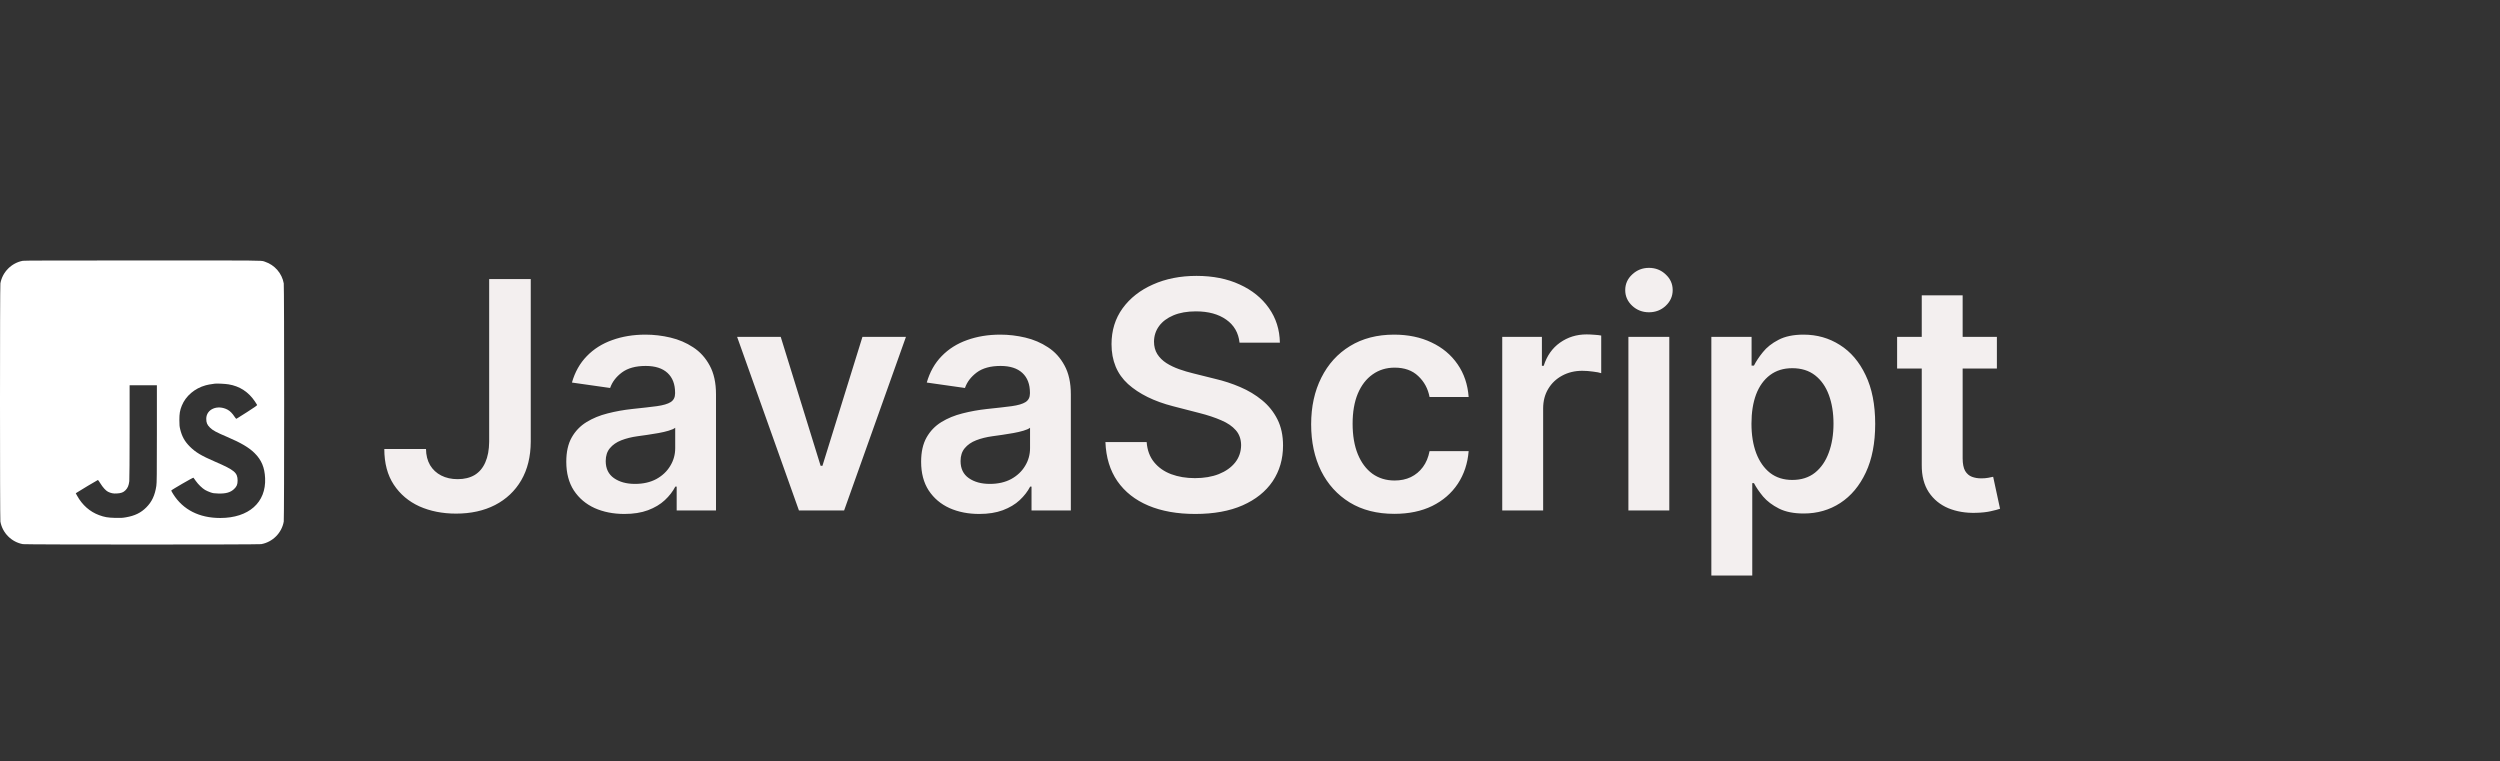
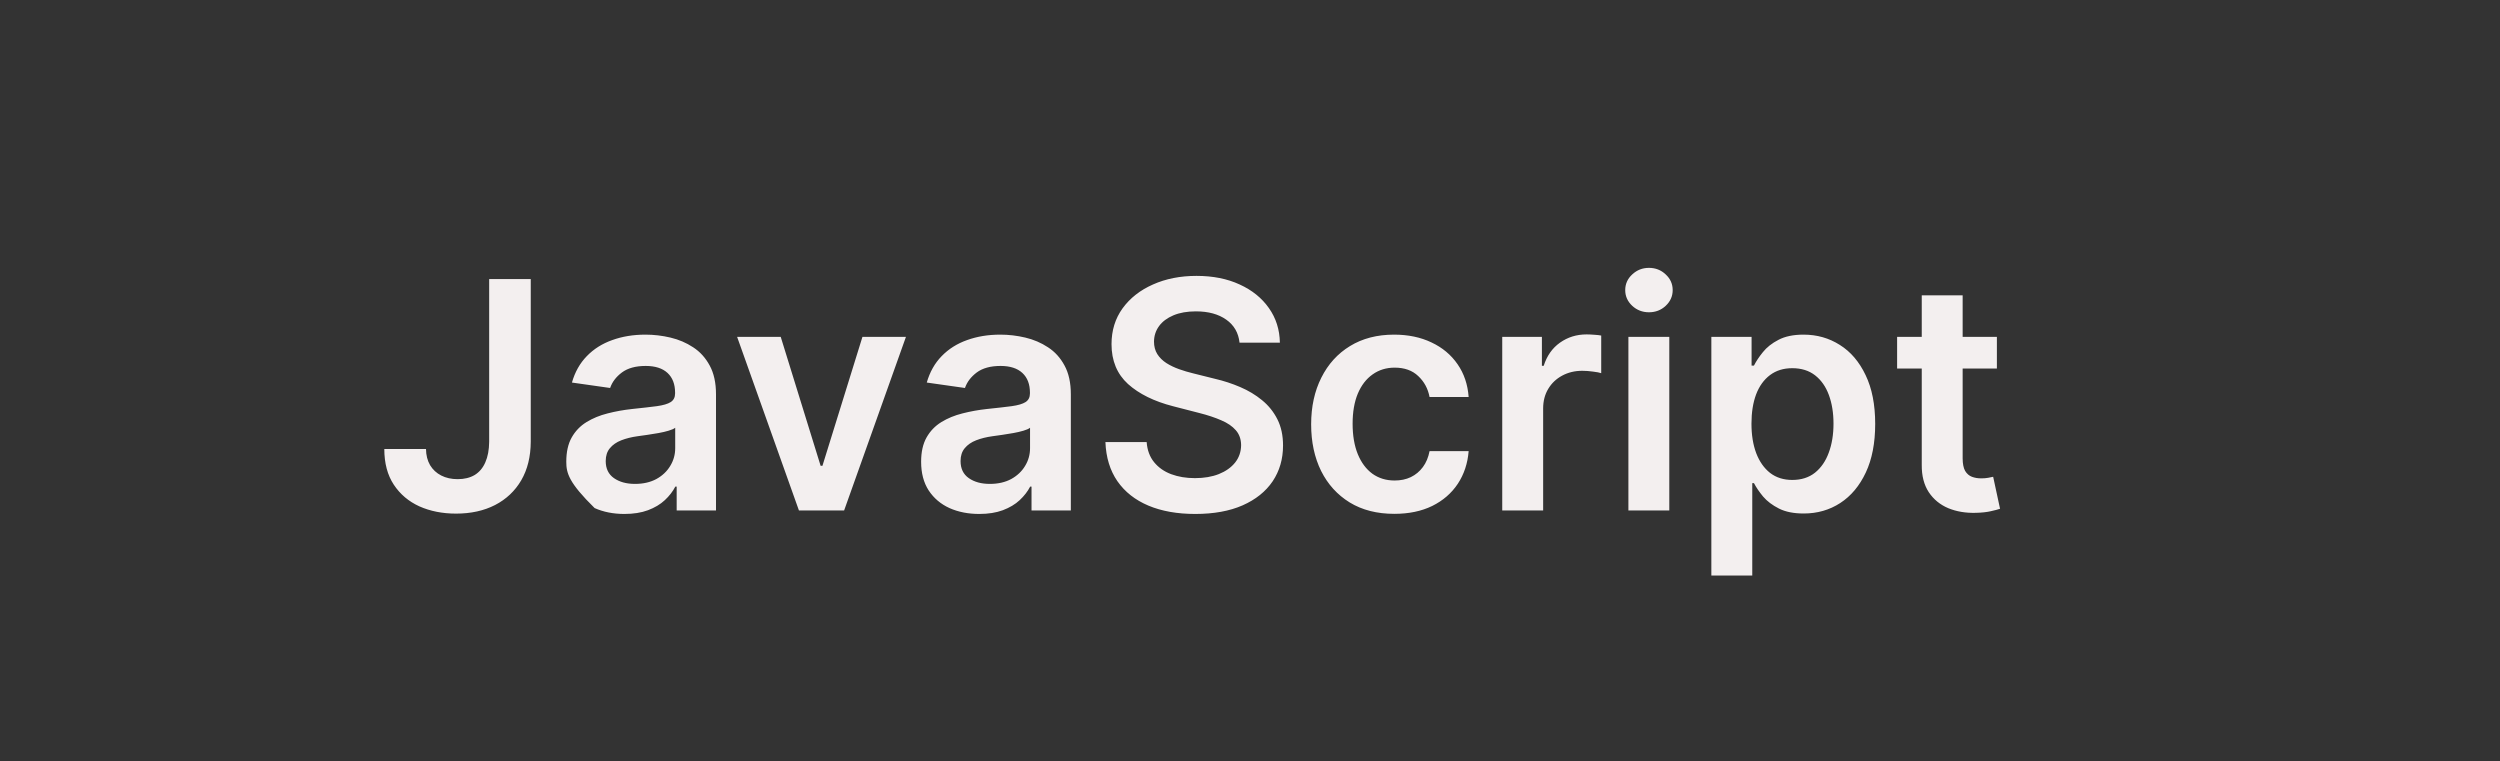
<svg xmlns="http://www.w3.org/2000/svg" width="220" height="67" viewBox="0 0 220 67" fill="none">
  <rect x="0" y="0" width="220" height="67" fill="#333333" stroke="none" />
-   <path d="M43.047 24.556H46.706V38.874C46.699 40.187 46.421 41.317 45.87 42.265C45.32 43.206 44.551 43.932 43.564 44.443C42.583 44.946 41.439 45.198 40.133 45.198C38.94 45.198 37.866 44.986 36.912 44.562C35.964 44.131 35.211 43.495 34.654 42.653C34.098 41.811 33.819 40.764 33.819 39.511H37.488C37.495 40.061 37.614 40.535 37.846 40.933C38.085 41.33 38.413 41.635 38.831 41.847C39.248 42.06 39.729 42.166 40.272 42.166C40.862 42.166 41.363 42.043 41.774 41.798C42.185 41.546 42.496 41.175 42.709 40.684C42.927 40.194 43.04 39.59 43.047 38.874V24.556ZM54.944 45.228C53.976 45.228 53.104 45.056 52.328 44.711C51.559 44.36 50.95 43.843 50.499 43.16C50.055 42.477 49.833 41.635 49.833 40.634C49.833 39.773 49.992 39.06 50.31 38.497C50.628 37.933 51.062 37.482 51.613 37.144C52.163 36.806 52.783 36.551 53.472 36.379C54.168 36.2 54.887 36.071 55.63 35.991C56.525 35.898 57.25 35.815 57.807 35.742C58.364 35.663 58.768 35.544 59.02 35.384C59.279 35.219 59.408 34.964 59.408 34.619V34.559C59.408 33.81 59.186 33.23 58.742 32.819C58.298 32.408 57.658 32.203 56.823 32.203C55.941 32.203 55.242 32.395 54.725 32.779C54.214 33.164 53.87 33.618 53.691 34.142L50.33 33.664C50.595 32.736 51.033 31.961 51.642 31.337C52.252 30.708 52.998 30.237 53.88 29.926C54.761 29.607 55.736 29.448 56.803 29.448C57.539 29.448 58.271 29.535 59 29.707C59.73 29.879 60.396 30.164 60.999 30.562C61.602 30.953 62.086 31.487 62.451 32.163C62.822 32.839 63.008 33.684 63.008 34.698V44.92H59.547V42.822H59.428C59.209 43.246 58.901 43.644 58.503 44.015C58.112 44.38 57.618 44.675 57.022 44.9C56.432 45.119 55.739 45.228 54.944 45.228ZM55.878 42.583C56.601 42.583 57.227 42.441 57.758 42.156C58.288 41.864 58.695 41.48 58.98 41.002C59.272 40.525 59.418 40.005 59.418 39.441V37.642C59.305 37.734 59.113 37.821 58.841 37.9C58.576 37.98 58.278 38.049 57.946 38.109C57.615 38.169 57.287 38.221 56.962 38.268C56.637 38.314 56.355 38.354 56.117 38.387C55.58 38.46 55.099 38.58 54.675 38.745C54.251 38.911 53.916 39.143 53.671 39.441C53.425 39.733 53.303 40.111 53.303 40.575C53.303 41.238 53.545 41.738 54.029 42.076C54.513 42.414 55.129 42.583 55.878 42.583ZM79.722 29.647L74.283 44.92H70.306L64.867 29.647H68.705L72.215 40.992H72.374L75.894 29.647H79.722ZM86.17 45.228C85.202 45.228 84.331 45.056 83.555 44.711C82.786 44.36 82.176 43.843 81.725 43.16C81.281 42.477 81.059 41.635 81.059 40.634C81.059 39.773 81.218 39.06 81.537 38.497C81.855 37.933 82.289 37.482 82.839 37.144C83.389 36.806 84.009 36.551 84.698 36.379C85.394 36.2 86.114 36.071 86.856 35.991C87.751 35.898 88.477 35.815 89.034 35.742C89.591 35.663 89.995 35.544 90.247 35.384C90.505 35.219 90.635 34.964 90.635 34.619V34.559C90.635 33.81 90.412 33.23 89.968 32.819C89.524 32.408 88.885 32.203 88.049 32.203C87.168 32.203 86.468 32.395 85.951 32.779C85.441 33.164 85.096 33.618 84.917 34.142L81.556 33.664C81.822 32.736 82.259 31.961 82.869 31.337C83.479 30.708 84.225 30.237 85.106 29.926C85.988 29.607 86.962 29.448 88.029 29.448C88.765 29.448 89.498 29.535 90.227 29.707C90.956 29.879 91.622 30.164 92.225 30.562C92.829 30.953 93.313 31.487 93.677 32.163C94.048 32.839 94.234 33.684 94.234 34.698V44.92H90.774V42.822H90.654C90.436 43.246 90.127 43.644 89.73 44.015C89.339 44.38 88.845 44.675 88.248 44.9C87.658 45.119 86.966 45.228 86.17 45.228ZM87.105 42.583C87.827 42.583 88.454 42.441 88.984 42.156C89.514 41.864 89.922 41.48 90.207 41.002C90.499 40.525 90.644 40.005 90.644 39.441V37.642C90.532 37.734 90.34 37.821 90.068 37.9C89.803 37.98 89.504 38.049 89.173 38.109C88.841 38.169 88.513 38.221 88.189 38.268C87.864 38.314 87.582 38.354 87.343 38.387C86.806 38.46 86.326 38.58 85.902 38.745C85.477 38.911 85.143 39.143 84.897 39.441C84.652 39.733 84.529 40.111 84.529 40.575C84.529 41.238 84.771 41.738 85.255 42.076C85.739 42.414 86.356 42.583 87.105 42.583ZM109.079 30.154C108.986 29.286 108.595 28.61 107.906 28.126C107.223 27.642 106.335 27.4 105.241 27.4C104.472 27.4 103.813 27.516 103.262 27.748C102.712 27.98 102.291 28.295 102 28.693C101.708 29.09 101.559 29.544 101.552 30.055C101.552 30.479 101.648 30.847 101.841 31.159C102.039 31.47 102.308 31.735 102.646 31.954C102.984 32.166 103.359 32.345 103.77 32.491C104.181 32.637 104.595 32.759 105.012 32.859L106.922 33.336C107.69 33.515 108.43 33.757 109.139 34.062C109.855 34.367 110.494 34.751 111.058 35.215C111.628 35.679 112.079 36.239 112.41 36.896C112.742 37.552 112.907 38.321 112.907 39.203C112.907 40.396 112.602 41.446 111.993 42.355C111.383 43.256 110.501 43.962 109.348 44.472C108.201 44.976 106.812 45.228 105.181 45.228C103.597 45.228 102.222 44.983 101.055 44.492C99.895 44.002 98.987 43.286 98.331 42.345C97.681 41.403 97.33 40.257 97.277 38.904H100.906C100.959 39.614 101.178 40.203 101.562 40.674C101.947 41.145 102.447 41.496 103.064 41.728C103.687 41.96 104.383 42.076 105.152 42.076C105.954 42.076 106.656 41.957 107.26 41.718C107.869 41.473 108.347 41.135 108.691 40.704C109.036 40.267 109.212 39.756 109.218 39.173C109.212 38.642 109.056 38.205 108.751 37.86C108.446 37.509 108.019 37.217 107.468 36.985C106.925 36.747 106.288 36.535 105.559 36.349L103.243 35.752C101.565 35.321 100.24 34.669 99.265 33.794C98.297 32.912 97.814 31.742 97.814 30.284C97.814 29.084 98.138 28.033 98.788 27.132C99.444 26.23 100.336 25.531 101.463 25.034C102.59 24.53 103.866 24.278 105.291 24.278C106.736 24.278 108.002 24.53 109.089 25.034C110.183 25.531 111.041 26.223 111.664 27.112C112.288 27.993 112.609 29.008 112.629 30.154H109.079ZM122.699 45.218C121.174 45.218 119.865 44.883 118.771 44.214C117.684 43.544 116.846 42.62 116.256 41.44C115.672 40.253 115.381 38.888 115.381 37.343C115.381 35.792 115.679 34.423 116.276 33.237C116.872 32.044 117.714 31.116 118.801 30.453C119.895 29.783 121.188 29.448 122.679 29.448C123.919 29.448 125.016 29.677 125.97 30.134C126.931 30.585 127.697 31.225 128.267 32.053C128.837 32.875 129.162 33.837 129.241 34.937H125.801C125.662 34.201 125.33 33.588 124.807 33.097C124.29 32.6 123.597 32.352 122.729 32.352C121.993 32.352 121.347 32.551 120.79 32.948C120.233 33.339 119.799 33.903 119.487 34.639C119.182 35.374 119.03 36.256 119.03 37.284C119.03 38.324 119.182 39.219 119.487 39.968C119.792 40.711 120.22 41.284 120.77 41.688C121.327 42.086 121.98 42.285 122.729 42.285C123.259 42.285 123.733 42.185 124.151 41.987C124.575 41.781 124.929 41.486 125.214 41.102C125.5 40.717 125.695 40.25 125.801 39.7H129.241C129.155 40.78 128.837 41.738 128.287 42.573C127.737 43.402 126.988 44.052 126.04 44.522C125.092 44.986 123.978 45.218 122.699 45.218ZM132.197 44.92V29.647H135.687V32.193H135.846C136.125 31.311 136.602 30.632 137.278 30.154C137.961 29.67 138.74 29.428 139.615 29.428C139.814 29.428 140.036 29.438 140.281 29.458C140.533 29.471 140.742 29.495 140.907 29.528V32.839C140.755 32.786 140.513 32.739 140.181 32.7C139.857 32.653 139.542 32.63 139.237 32.63C138.581 32.63 137.991 32.773 137.467 33.058C136.95 33.336 136.542 33.724 136.244 34.221C135.946 34.718 135.797 35.292 135.797 35.941V44.92H132.197ZM143.299 44.92V29.647H146.898V44.92H143.299ZM145.108 27.48C144.538 27.48 144.048 27.291 143.637 26.913C143.226 26.528 143.02 26.068 143.02 25.531C143.02 24.987 143.226 24.526 143.637 24.149C144.048 23.764 144.538 23.572 145.108 23.572C145.685 23.572 146.176 23.764 146.58 24.149C146.991 24.526 147.196 24.987 147.196 25.531C147.196 26.068 146.991 26.528 146.58 26.913C146.176 27.291 145.685 27.48 145.108 27.48ZM150.599 50.647V29.647H154.139V32.173H154.348C154.534 31.802 154.795 31.407 155.134 30.989C155.472 30.565 155.929 30.204 156.506 29.906C157.082 29.601 157.818 29.448 158.713 29.448C159.893 29.448 160.957 29.75 161.905 30.353C162.859 30.95 163.615 31.835 164.172 33.008C164.735 34.175 165.017 35.606 165.017 37.303C165.017 38.98 164.742 40.406 164.192 41.579C163.642 42.752 162.893 43.647 161.945 44.264C160.997 44.88 159.923 45.188 158.723 45.188C157.848 45.188 157.122 45.043 156.545 44.751C155.969 44.459 155.505 44.108 155.153 43.697C154.809 43.279 154.54 42.885 154.348 42.514H154.199V50.647H150.599ZM154.129 37.284C154.129 38.271 154.268 39.136 154.547 39.879C154.832 40.621 155.24 41.201 155.77 41.619C156.307 42.03 156.956 42.235 157.719 42.235C158.514 42.235 159.18 42.023 159.717 41.599C160.254 41.168 160.659 40.581 160.93 39.839C161.209 39.09 161.348 38.238 161.348 37.284C161.348 36.336 161.212 35.494 160.94 34.758C160.669 34.022 160.264 33.446 159.727 33.028C159.19 32.61 158.521 32.401 157.719 32.401C156.95 32.401 156.297 32.604 155.76 33.008C155.223 33.412 154.815 33.979 154.537 34.708C154.265 35.437 154.129 36.296 154.129 37.284ZM175.726 29.647V32.431H166.946V29.647H175.726ZM169.114 25.988H172.713V40.326C172.713 40.81 172.786 41.181 172.932 41.44C173.084 41.692 173.283 41.864 173.528 41.957C173.774 42.05 174.045 42.096 174.344 42.096C174.569 42.096 174.775 42.08 174.96 42.046C175.152 42.013 175.298 41.983 175.398 41.957L176.004 44.771C175.812 44.837 175.537 44.91 175.179 44.989C174.828 45.069 174.397 45.115 173.886 45.129C172.985 45.155 172.173 45.019 171.45 44.721C170.728 44.416 170.154 43.946 169.73 43.309C169.313 42.673 169.107 41.877 169.114 40.923V25.988Z" fill="#F3EFEF" />
-   <path fill-rule="evenodd" clip-rule="evenodd" d="M2.011 22.95C1.014 23.131 0.21 23.94 0.035 24.937C-0.012 25.201 -0.012 45.634 0.035 45.898C0.211 46.901 1.019 47.709 2.022 47.885C2.286 47.931 22.719 47.931 22.983 47.885C23.986 47.709 24.794 46.901 24.97 45.898C25.017 45.634 25.017 25.201 24.97 24.937C24.817 24.06 24.17 23.313 23.323 23.035C23.298 23.027 23.279 23.019 23.26 23.012L23.238 23.003C23.007 22.918 22.746 22.919 14.533 22.92L12.484 22.921C4.106 22.922 2.132 22.928 2.011 22.95ZM18.104 33.906C18.306 33.851 18.438 33.827 18.905 33.762C19.079 33.737 19.817 33.774 20.11 33.822C21.091 33.982 21.868 34.487 22.438 35.336C22.534 35.477 22.619 35.614 22.628 35.639C22.64 35.672 22.388 35.85 21.741 36.264C21.244 36.583 20.821 36.849 20.802 36.856C20.783 36.863 20.711 36.782 20.643 36.675C20.456 36.385 20.24 36.165 20.032 36.055C19.145 35.581 18.151 36.003 18.151 36.853C18.15 37.197 18.228 37.383 18.476 37.629C18.719 37.872 19.028 38.039 19.994 38.45C21.202 38.965 21.906 39.381 22.398 39.867C23.012 40.476 23.288 41.13 23.33 42.081C23.427 44.219 21.887 45.583 19.378 45.583C17.535 45.583 16.105 44.857 15.242 43.482C15.147 43.33 15.069 43.189 15.069 43.168C15.069 43.119 16.997 42.004 17.025 42.037C17.037 42.051 17.131 42.182 17.233 42.328C17.448 42.631 17.79 42.962 18.048 43.116C18.145 43.175 18.35 43.266 18.502 43.32C18.748 43.406 18.826 43.418 19.22 43.43C19.878 43.448 20.277 43.335 20.592 43.041C20.834 42.814 20.91 42.634 20.909 42.286C20.907 41.592 20.635 41.365 18.921 40.625C17.714 40.104 17.208 39.802 16.709 39.302C16.25 38.843 16.011 38.414 15.853 37.761C15.798 37.538 15.785 37.385 15.784 36.964C15.783 36.398 15.832 36.107 16 35.696C16.346 34.844 17.137 34.171 18.104 33.906ZM11.377 42.348C11.393 42.206 11.406 40.296 11.406 37.998L11.406 33.901H12.606H13.806L13.806 38.172C13.805 41.808 13.798 42.489 13.758 42.756C13.633 43.588 13.367 44.157 12.874 44.651C12.4 45.127 11.864 45.388 11.083 45.523C10.748 45.581 10.617 45.588 10.112 45.573C9.474 45.555 9.198 45.507 8.727 45.334C7.908 45.035 7.239 44.445 6.784 43.621L6.668 43.411L6.756 43.35C6.943 43.221 8.59 42.237 8.618 42.237C8.635 42.237 8.732 42.374 8.835 42.542C9.046 42.886 9.308 43.174 9.497 43.271C9.748 43.399 9.978 43.446 10.268 43.427C10.67 43.402 10.848 43.336 11.043 43.141C11.239 42.945 11.334 42.719 11.377 42.348Z" fill="white" />
+   <path d="M43.047 24.556H46.706V38.874C46.699 40.187 46.421 41.317 45.87 42.265C45.32 43.206 44.551 43.932 43.564 44.443C42.583 44.946 41.439 45.198 40.133 45.198C38.94 45.198 37.866 44.986 36.912 44.562C35.964 44.131 35.211 43.495 34.654 42.653C34.098 41.811 33.819 40.764 33.819 39.511H37.488C37.495 40.061 37.614 40.535 37.846 40.933C38.085 41.33 38.413 41.635 38.831 41.847C39.248 42.06 39.729 42.166 40.272 42.166C40.862 42.166 41.363 42.043 41.774 41.798C42.185 41.546 42.496 41.175 42.709 40.684C42.927 40.194 43.04 39.59 43.047 38.874V24.556ZM54.944 45.228C53.976 45.228 53.104 45.056 52.328 44.711C50.055 42.477 49.833 41.635 49.833 40.634C49.833 39.773 49.992 39.06 50.31 38.497C50.628 37.933 51.062 37.482 51.613 37.144C52.163 36.806 52.783 36.551 53.472 36.379C54.168 36.2 54.887 36.071 55.63 35.991C56.525 35.898 57.25 35.815 57.807 35.742C58.364 35.663 58.768 35.544 59.02 35.384C59.279 35.219 59.408 34.964 59.408 34.619V34.559C59.408 33.81 59.186 33.23 58.742 32.819C58.298 32.408 57.658 32.203 56.823 32.203C55.941 32.203 55.242 32.395 54.725 32.779C54.214 33.164 53.87 33.618 53.691 34.142L50.33 33.664C50.595 32.736 51.033 31.961 51.642 31.337C52.252 30.708 52.998 30.237 53.88 29.926C54.761 29.607 55.736 29.448 56.803 29.448C57.539 29.448 58.271 29.535 59 29.707C59.73 29.879 60.396 30.164 60.999 30.562C61.602 30.953 62.086 31.487 62.451 32.163C62.822 32.839 63.008 33.684 63.008 34.698V44.92H59.547V42.822H59.428C59.209 43.246 58.901 43.644 58.503 44.015C58.112 44.38 57.618 44.675 57.022 44.9C56.432 45.119 55.739 45.228 54.944 45.228ZM55.878 42.583C56.601 42.583 57.227 42.441 57.758 42.156C58.288 41.864 58.695 41.48 58.98 41.002C59.272 40.525 59.418 40.005 59.418 39.441V37.642C59.305 37.734 59.113 37.821 58.841 37.9C58.576 37.98 58.278 38.049 57.946 38.109C57.615 38.169 57.287 38.221 56.962 38.268C56.637 38.314 56.355 38.354 56.117 38.387C55.58 38.46 55.099 38.58 54.675 38.745C54.251 38.911 53.916 39.143 53.671 39.441C53.425 39.733 53.303 40.111 53.303 40.575C53.303 41.238 53.545 41.738 54.029 42.076C54.513 42.414 55.129 42.583 55.878 42.583ZM79.722 29.647L74.283 44.92H70.306L64.867 29.647H68.705L72.215 40.992H72.374L75.894 29.647H79.722ZM86.17 45.228C85.202 45.228 84.331 45.056 83.555 44.711C82.786 44.36 82.176 43.843 81.725 43.16C81.281 42.477 81.059 41.635 81.059 40.634C81.059 39.773 81.218 39.06 81.537 38.497C81.855 37.933 82.289 37.482 82.839 37.144C83.389 36.806 84.009 36.551 84.698 36.379C85.394 36.2 86.114 36.071 86.856 35.991C87.751 35.898 88.477 35.815 89.034 35.742C89.591 35.663 89.995 35.544 90.247 35.384C90.505 35.219 90.635 34.964 90.635 34.619V34.559C90.635 33.81 90.412 33.23 89.968 32.819C89.524 32.408 88.885 32.203 88.049 32.203C87.168 32.203 86.468 32.395 85.951 32.779C85.441 33.164 85.096 33.618 84.917 34.142L81.556 33.664C81.822 32.736 82.259 31.961 82.869 31.337C83.479 30.708 84.225 30.237 85.106 29.926C85.988 29.607 86.962 29.448 88.029 29.448C88.765 29.448 89.498 29.535 90.227 29.707C90.956 29.879 91.622 30.164 92.225 30.562C92.829 30.953 93.313 31.487 93.677 32.163C94.048 32.839 94.234 33.684 94.234 34.698V44.92H90.774V42.822H90.654C90.436 43.246 90.127 43.644 89.73 44.015C89.339 44.38 88.845 44.675 88.248 44.9C87.658 45.119 86.966 45.228 86.17 45.228ZM87.105 42.583C87.827 42.583 88.454 42.441 88.984 42.156C89.514 41.864 89.922 41.48 90.207 41.002C90.499 40.525 90.644 40.005 90.644 39.441V37.642C90.532 37.734 90.34 37.821 90.068 37.9C89.803 37.98 89.504 38.049 89.173 38.109C88.841 38.169 88.513 38.221 88.189 38.268C87.864 38.314 87.582 38.354 87.343 38.387C86.806 38.46 86.326 38.58 85.902 38.745C85.477 38.911 85.143 39.143 84.897 39.441C84.652 39.733 84.529 40.111 84.529 40.575C84.529 41.238 84.771 41.738 85.255 42.076C85.739 42.414 86.356 42.583 87.105 42.583ZM109.079 30.154C108.986 29.286 108.595 28.61 107.906 28.126C107.223 27.642 106.335 27.4 105.241 27.4C104.472 27.4 103.813 27.516 103.262 27.748C102.712 27.98 102.291 28.295 102 28.693C101.708 29.09 101.559 29.544 101.552 30.055C101.552 30.479 101.648 30.847 101.841 31.159C102.039 31.47 102.308 31.735 102.646 31.954C102.984 32.166 103.359 32.345 103.77 32.491C104.181 32.637 104.595 32.759 105.012 32.859L106.922 33.336C107.69 33.515 108.43 33.757 109.139 34.062C109.855 34.367 110.494 34.751 111.058 35.215C111.628 35.679 112.079 36.239 112.41 36.896C112.742 37.552 112.907 38.321 112.907 39.203C112.907 40.396 112.602 41.446 111.993 42.355C111.383 43.256 110.501 43.962 109.348 44.472C108.201 44.976 106.812 45.228 105.181 45.228C103.597 45.228 102.222 44.983 101.055 44.492C99.895 44.002 98.987 43.286 98.331 42.345C97.681 41.403 97.33 40.257 97.277 38.904H100.906C100.959 39.614 101.178 40.203 101.562 40.674C101.947 41.145 102.447 41.496 103.064 41.728C103.687 41.96 104.383 42.076 105.152 42.076C105.954 42.076 106.656 41.957 107.26 41.718C107.869 41.473 108.347 41.135 108.691 40.704C109.036 40.267 109.212 39.756 109.218 39.173C109.212 38.642 109.056 38.205 108.751 37.86C108.446 37.509 108.019 37.217 107.468 36.985C106.925 36.747 106.288 36.535 105.559 36.349L103.243 35.752C101.565 35.321 100.24 34.669 99.265 33.794C98.297 32.912 97.814 31.742 97.814 30.284C97.814 29.084 98.138 28.033 98.788 27.132C99.444 26.23 100.336 25.531 101.463 25.034C102.59 24.53 103.866 24.278 105.291 24.278C106.736 24.278 108.002 24.53 109.089 25.034C110.183 25.531 111.041 26.223 111.664 27.112C112.288 27.993 112.609 29.008 112.629 30.154H109.079ZM122.699 45.218C121.174 45.218 119.865 44.883 118.771 44.214C117.684 43.544 116.846 42.62 116.256 41.44C115.672 40.253 115.381 38.888 115.381 37.343C115.381 35.792 115.679 34.423 116.276 33.237C116.872 32.044 117.714 31.116 118.801 30.453C119.895 29.783 121.188 29.448 122.679 29.448C123.919 29.448 125.016 29.677 125.97 30.134C126.931 30.585 127.697 31.225 128.267 32.053C128.837 32.875 129.162 33.837 129.241 34.937H125.801C125.662 34.201 125.33 33.588 124.807 33.097C124.29 32.6 123.597 32.352 122.729 32.352C121.993 32.352 121.347 32.551 120.79 32.948C120.233 33.339 119.799 33.903 119.487 34.639C119.182 35.374 119.03 36.256 119.03 37.284C119.03 38.324 119.182 39.219 119.487 39.968C119.792 40.711 120.22 41.284 120.77 41.688C121.327 42.086 121.98 42.285 122.729 42.285C123.259 42.285 123.733 42.185 124.151 41.987C124.575 41.781 124.929 41.486 125.214 41.102C125.5 40.717 125.695 40.25 125.801 39.7H129.241C129.155 40.78 128.837 41.738 128.287 42.573C127.737 43.402 126.988 44.052 126.04 44.522C125.092 44.986 123.978 45.218 122.699 45.218ZM132.197 44.92V29.647H135.687V32.193H135.846C136.125 31.311 136.602 30.632 137.278 30.154C137.961 29.67 138.74 29.428 139.615 29.428C139.814 29.428 140.036 29.438 140.281 29.458C140.533 29.471 140.742 29.495 140.907 29.528V32.839C140.755 32.786 140.513 32.739 140.181 32.7C139.857 32.653 139.542 32.63 139.237 32.63C138.581 32.63 137.991 32.773 137.467 33.058C136.95 33.336 136.542 33.724 136.244 34.221C135.946 34.718 135.797 35.292 135.797 35.941V44.92H132.197ZM143.299 44.92V29.647H146.898V44.92H143.299ZM145.108 27.48C144.538 27.48 144.048 27.291 143.637 26.913C143.226 26.528 143.02 26.068 143.02 25.531C143.02 24.987 143.226 24.526 143.637 24.149C144.048 23.764 144.538 23.572 145.108 23.572C145.685 23.572 146.176 23.764 146.58 24.149C146.991 24.526 147.196 24.987 147.196 25.531C147.196 26.068 146.991 26.528 146.58 26.913C146.176 27.291 145.685 27.48 145.108 27.48ZM150.599 50.647V29.647H154.139V32.173H154.348C154.534 31.802 154.795 31.407 155.134 30.989C155.472 30.565 155.929 30.204 156.506 29.906C157.082 29.601 157.818 29.448 158.713 29.448C159.893 29.448 160.957 29.75 161.905 30.353C162.859 30.95 163.615 31.835 164.172 33.008C164.735 34.175 165.017 35.606 165.017 37.303C165.017 38.98 164.742 40.406 164.192 41.579C163.642 42.752 162.893 43.647 161.945 44.264C160.997 44.88 159.923 45.188 158.723 45.188C157.848 45.188 157.122 45.043 156.545 44.751C155.969 44.459 155.505 44.108 155.153 43.697C154.809 43.279 154.54 42.885 154.348 42.514H154.199V50.647H150.599ZM154.129 37.284C154.129 38.271 154.268 39.136 154.547 39.879C154.832 40.621 155.24 41.201 155.77 41.619C156.307 42.03 156.956 42.235 157.719 42.235C158.514 42.235 159.18 42.023 159.717 41.599C160.254 41.168 160.659 40.581 160.93 39.839C161.209 39.09 161.348 38.238 161.348 37.284C161.348 36.336 161.212 35.494 160.94 34.758C160.669 34.022 160.264 33.446 159.727 33.028C159.19 32.61 158.521 32.401 157.719 32.401C156.95 32.401 156.297 32.604 155.76 33.008C155.223 33.412 154.815 33.979 154.537 34.708C154.265 35.437 154.129 36.296 154.129 37.284ZM175.726 29.647V32.431H166.946V29.647H175.726ZM169.114 25.988H172.713V40.326C172.713 40.81 172.786 41.181 172.932 41.44C173.084 41.692 173.283 41.864 173.528 41.957C173.774 42.05 174.045 42.096 174.344 42.096C174.569 42.096 174.775 42.08 174.96 42.046C175.152 42.013 175.298 41.983 175.398 41.957L176.004 44.771C175.812 44.837 175.537 44.91 175.179 44.989C174.828 45.069 174.397 45.115 173.886 45.129C172.985 45.155 172.173 45.019 171.45 44.721C170.728 44.416 170.154 43.946 169.73 43.309C169.313 42.673 169.107 41.877 169.114 40.923V25.988Z" fill="#F3EFEF" />
</svg>